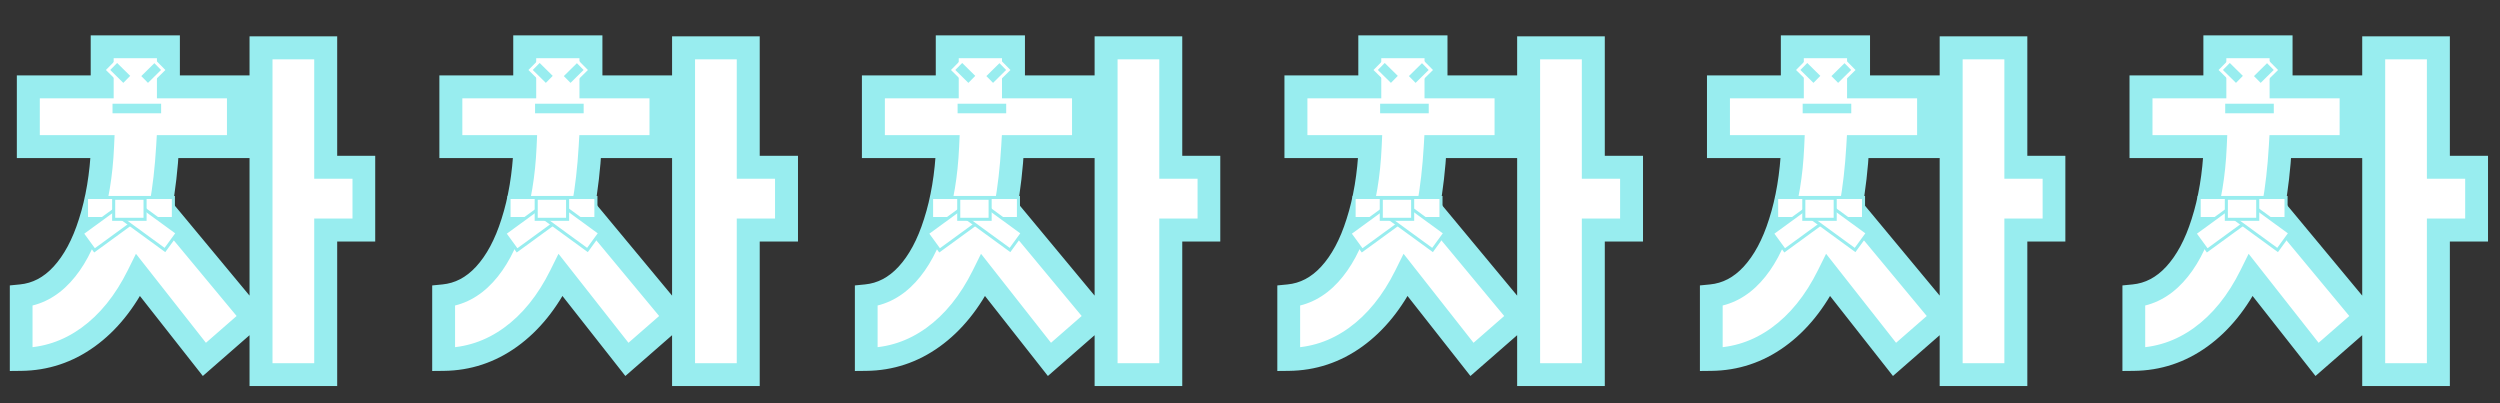
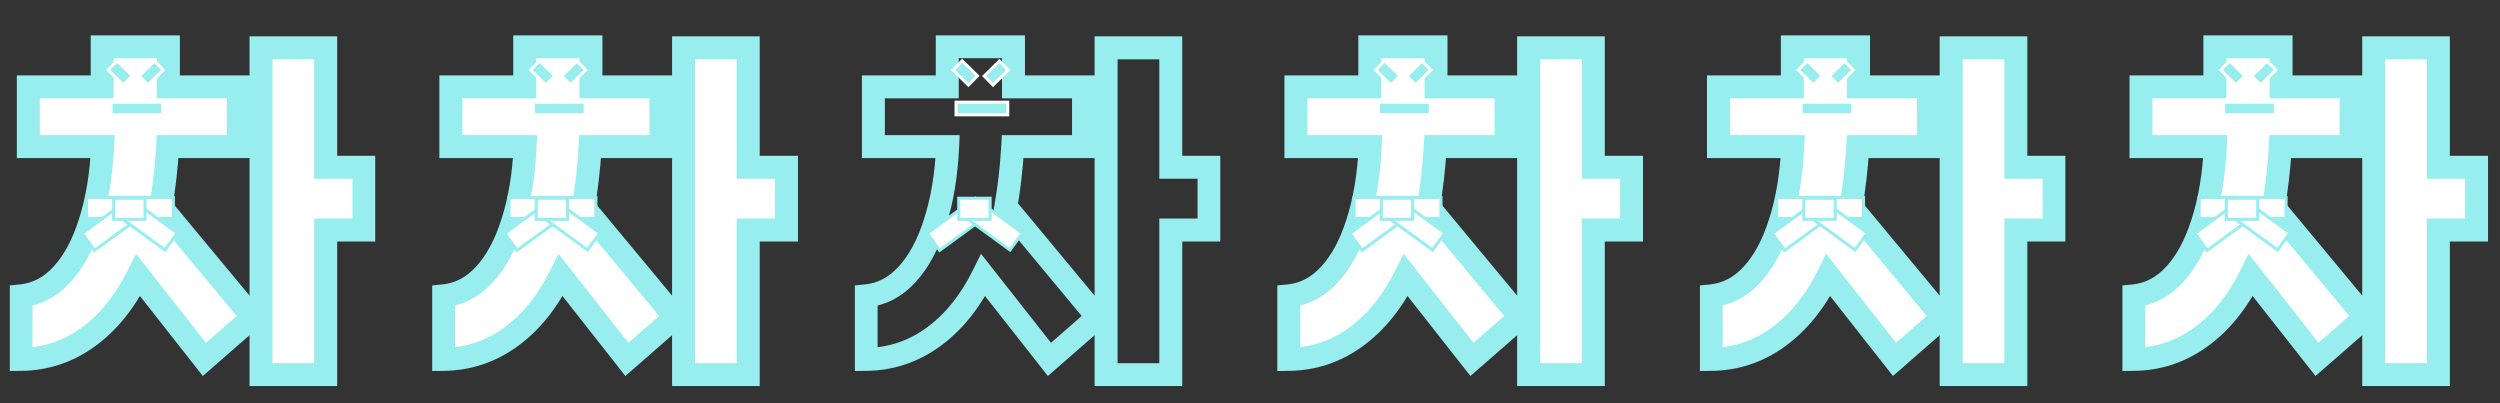
<svg xmlns="http://www.w3.org/2000/svg" width="6532" height="1053" viewBox="0 0 6532 1053" fill="none">
  <rect x="0" y="0" width="6532" height="1053" fill="#333333" stroke="none" />
  <mask id="path-1-outside-1_307_168" maskUnits="userSpaceOnUse" x="1129" y="92" width="956" height="917" fill="black">
    <rect fill="white" x="1129" y="92" width="956" height="917" />
    <path d="M1542 383C1538.67 439.667 1532.67 492 1524 540L1764 829L1638 939L1465 719C1430.33 789 1386.67 843 1334 881C1281.33 919 1223 938.333 1159 939V773C1199.67 769 1235.33 750.333 1266 717C1296.67 683.667 1321 638.333 1339 581C1357.67 523 1368.67 457 1372 383H1178V227H1371V122H1544V227H1727V383H1542ZM2055 601H1955V979H1786V125H1955V437H2055V601Z" />
  </mask>
  <path d="M1542 383C1538.67 439.667 1532.67 492 1524 540L1764 829L1638 939L1465 719C1430.33 789 1386.67 843 1334 881C1281.33 919 1223 938.333 1159 939V773C1199.67 769 1235.33 750.333 1266 717C1296.67 683.667 1321 638.333 1339 581C1357.67 523 1368.67 457 1372 383H1178V227H1371V122H1544V227H1727V383H1542ZM2055 601H1955V979H1786V125H1955V437H2055V601Z" fill="white" />
  <path d="M1542 383V353H1513.71L1512.05 381.238L1542 383ZM1524 540L1494.48 534.669L1491.99 548.418L1500.92 559.166L1524 540ZM1764 829L1783.73 851.599L1805.78 832.351L1787.08 809.834L1764 829ZM1638 939L1614.42 957.544L1633.94 982.369L1657.73 961.599L1638 939ZM1465 719L1488.58 700.456L1459.21 663.1L1438.12 705.686L1465 719ZM1334 881L1316.45 856.672L1334 881ZM1159 939H1129V969.314L1159.31 968.998L1159 939ZM1159 773L1156.06 743.144L1129 745.806V773H1159ZM1266 717L1243.92 696.688L1266 717ZM1339 581L1310.44 571.809L1310.41 571.911L1310.38 572.014L1339 581ZM1372 383L1401.97 384.35L1403.38 353H1372V383ZM1178 383H1148V413H1178V383ZM1178 227V197H1148V227H1178ZM1371 227V257H1401V227H1371ZM1371 122V92H1341V122H1371ZM1544 122H1574V92H1544V122ZM1544 227H1514V257H1544V227ZM1727 227H1757V197H1727V227ZM1727 383V413H1757V383H1727ZM2055 601V631H2085V601H2055ZM1955 601V571H1925V601H1955ZM1955 979V1009H1985V979H1955ZM1786 979H1756V1009H1786V979ZM1786 125V95H1756V125H1786ZM1955 125H1985V95H1955V125ZM1955 437H1925V467H1955V437ZM2055 437H2085V407H2055V437ZM1542 383L1512.05 381.238C1508.78 436.897 1502.9 488.022 1494.48 534.669L1524 540L1553.52 545.33C1562.43 495.978 1568.56 442.437 1571.95 384.762L1542 383ZM1524 540L1500.92 559.166L1740.92 848.166L1764 829L1787.08 809.834L1547.08 520.834L1524 540ZM1764 829L1744.27 806.401L1618.27 916.401L1638 939L1657.73 961.599L1783.73 851.599L1764 829ZM1638 939L1661.58 920.456L1488.58 700.456L1465 719L1441.42 737.544L1614.42 957.544L1638 939ZM1465 719L1438.12 705.686C1405.18 772.191 1364.43 822.054 1316.45 856.672L1334 881L1351.55 905.328C1408.91 863.946 1455.49 805.809 1491.88 732.314L1465 719ZM1334 881L1316.45 856.672C1268.72 891.104 1216.4 908.401 1158.69 909.002L1159 939L1159.31 968.998C1229.6 968.266 1293.94 946.896 1351.55 905.328L1334 881ZM1159 939H1189V773H1159H1129V939H1159ZM1159 773L1161.94 802.856C1210.75 798.054 1253 775.436 1288.08 737.312L1266 717L1243.92 696.688C1217.66 725.231 1188.58 739.946 1156.06 743.144L1159 773ZM1266 717L1288.08 737.312C1322.54 699.851 1348.71 650.218 1367.62 589.986L1339 581L1310.38 572.014C1293.29 626.449 1270.79 667.482 1243.92 696.688L1266 717ZM1339 581L1367.56 590.191C1387.19 529.175 1398.54 460.463 1401.97 384.35L1372 383L1342.03 381.65C1338.79 453.537 1328.14 516.825 1310.44 571.809L1339 581ZM1372 383V353H1178V383V413H1372V383ZM1178 383H1208V227H1178H1148V383H1178ZM1178 227V257H1371V227V197H1178V227ZM1371 227H1401V122H1371H1341V227H1371ZM1371 122V152H1544V122V92H1371V122ZM1544 122H1514V227H1544H1574V122H1544ZM1544 227V257H1727V227V197H1544V227ZM1727 227H1697V383H1727H1757V227H1727ZM1727 383V353H1542V383V413H1727V383ZM2055 601V571H1955V601V631H2055V601ZM1955 601H1925V979H1955H1985V601H1955ZM1955 979V949H1786V979V1009H1955V979ZM1786 979H1816V125H1786H1756V979H1786ZM1786 125V155H1955V125V95H1786V125ZM1955 125H1925V437H1955H1985V125H1955ZM1955 437V467H2055V437V407H1955V437ZM2055 437H2025V601H2055H2085V437H2055Z" fill="#98EDEF" mask="url(#path-1-outside-1_307_168)" />
  <rect x="1394" y="267" width="135" height="33" fill="#98EDEF" stroke="white" stroke-width="8" />
  <rect x="1426.22" y="222.174" width="56" height="33.646" transform="rotate(-135.406 1426.22 222.174)" fill="#98EDEF" stroke="white" stroke-width="8" />
  <rect x="-0.04" y="5.657" width="56" height="32.883" transform="matrix(0.712 -0.702 -0.702 -0.712 1494.6 226.174)" fill="#98EDEF" stroke="white" stroke-width="8" />
  <rect x="1330" y="516" width="227" height="55" fill="white" stroke="#98EDEF" stroke-width="8" />
  <rect x="1318.59" y="609.684" width="154.681" height="55" transform="rotate(-36.081 1318.59 609.684)" fill="white" stroke="#98EDEF" stroke-width="8" />
  <rect x="-5.588" y="0.877" width="151.359" height="55" transform="matrix(-0.808 -0.589 -0.589 0.808 1563.31 604.729)" fill="white" stroke="#98EDEF" stroke-width="8" />
  <rect x="1401" y="518" width="82" height="55" fill="white" stroke="#98EDEF" stroke-width="8" />
  <mask id="path-10-outside-2_307_168" maskUnits="userSpaceOnUse" x="2233" y="92" width="956" height="917" fill="black">
    <rect fill="white" x="2233" y="92" width="956" height="917" />
    <path d="M2646 383C2642.67 439.667 2636.67 492 2628 540L2868 829L2742 939L2569 719C2534.33 789 2490.67 843 2438 881C2385.33 919 2327 938.333 2263 939V773C2303.67 769 2339.33 750.333 2370 717C2400.67 683.667 2425 638.333 2443 581C2461.67 523 2472.67 457 2476 383H2282V227H2475V122H2648V227H2831V383H2646ZM3159 601H3059V979H2890V125H3059V437H3159V601Z" />
  </mask>
-   <path d="M2646 383C2642.67 439.667 2636.67 492 2628 540L2868 829L2742 939L2569 719C2534.33 789 2490.67 843 2438 881C2385.33 919 2327 938.333 2263 939V773C2303.67 769 2339.33 750.333 2370 717C2400.67 683.667 2425 638.333 2443 581C2461.67 523 2472.67 457 2476 383H2282V227H2475V122H2648V227H2831V383H2646ZM3159 601H3059V979H2890V125H3059V437H3159V601Z" fill="white" />
  <path d="M2646 383V353H2617.71L2616.05 381.238L2646 383ZM2628 540L2598.48 534.669L2595.99 548.418L2604.92 559.166L2628 540ZM2868 829L2887.73 851.599L2909.78 832.351L2891.08 809.834L2868 829ZM2742 939L2718.42 957.544L2737.94 982.369L2761.73 961.599L2742 939ZM2569 719L2592.58 700.456L2563.21 663.1L2542.12 705.686L2569 719ZM2438 881L2420.45 856.672L2438 881ZM2263 939H2233V969.314L2263.31 968.998L2263 939ZM2263 773L2260.06 743.144L2233 745.806V773H2263ZM2370 717L2347.92 696.688L2370 717ZM2443 581L2414.44 571.809L2414.41 571.911L2414.38 572.014L2443 581ZM2476 383L2505.97 384.35L2507.38 353H2476V383ZM2282 383H2252V413H2282V383ZM2282 227V197H2252V227H2282ZM2475 227V257H2505V227H2475ZM2475 122V92H2445V122H2475ZM2648 122H2678V92H2648V122ZM2648 227H2618V257H2648V227ZM2831 227H2861V197H2831V227ZM2831 383V413H2861V383H2831ZM3159 601V631H3189V601H3159ZM3059 601V571H3029V601H3059ZM3059 979V1009H3089V979H3059ZM2890 979H2860V1009H2890V979ZM2890 125V95H2860V125H2890ZM3059 125H3089V95H3059V125ZM3059 437H3029V467H3059V437ZM3159 437H3189V407H3159V437ZM2646 383L2616.05 381.238C2612.78 436.897 2606.9 488.022 2598.48 534.669L2628 540L2657.52 545.33C2666.43 495.978 2672.56 442.437 2675.95 384.762L2646 383ZM2628 540L2604.92 559.166L2844.92 848.166L2868 829L2891.08 809.834L2651.08 520.834L2628 540ZM2868 829L2848.27 806.401L2722.27 916.401L2742 939L2761.73 961.599L2887.73 851.599L2868 829ZM2742 939L2765.58 920.456L2592.58 700.456L2569 719L2545.42 737.544L2718.42 957.544L2742 939ZM2569 719L2542.12 705.686C2509.18 772.191 2468.43 822.054 2420.45 856.672L2438 881L2455.55 905.328C2512.91 863.946 2559.49 805.809 2595.88 732.314L2569 719ZM2438 881L2420.45 856.672C2372.72 891.104 2320.4 908.401 2262.69 909.002L2263 939L2263.31 968.998C2333.6 968.266 2397.94 946.896 2455.55 905.328L2438 881ZM2263 939H2293V773H2263H2233V939H2263ZM2263 773L2265.94 802.856C2314.75 798.054 2357 775.436 2392.08 737.312L2370 717L2347.92 696.688C2321.66 725.231 2292.58 739.946 2260.06 743.144L2263 773ZM2370 717L2392.08 737.312C2426.54 699.851 2452.71 650.218 2471.62 589.986L2443 581L2414.38 572.014C2397.29 626.449 2374.79 667.482 2347.92 696.688L2370 717ZM2443 581L2471.56 590.191C2491.19 529.175 2502.54 460.463 2505.97 384.35L2476 383L2446.03 381.65C2442.79 453.537 2432.14 516.825 2414.44 571.809L2443 581ZM2476 383V353H2282V383V413H2476V383ZM2282 383H2312V227H2282H2252V383H2282ZM2282 227V257H2475V227V197H2282V227ZM2475 227H2505V122H2475H2445V227H2475ZM2475 122V152H2648V122V92H2475V122ZM2648 122H2618V227H2648H2678V122H2648ZM2648 227V257H2831V227V197H2648V227ZM2831 227H2801V383H2831H2861V227H2831ZM2831 383V353H2646V383V413H2831V383ZM3159 601V571H3059V601V631H3159V601ZM3059 601H3029V979H3059H3089V601H3059ZM3059 979V949H2890V979V1009H3059V979ZM2890 979H2920V125H2890H2860V979H2890ZM2890 125V155H3059V125V95H2890V125ZM3059 125H3029V437H3059H3089V125H3059ZM3059 437V467H3159V437V407H3059V437ZM3159 437H3129V601H3159H3189V437H3159Z" fill="#98EDEF" mask="url(#path-10-outside-2_307_168)" />
  <rect x="2498" y="267" width="135" height="33" fill="#98EDEF" stroke="white" stroke-width="8" />
  <rect x="2530.22" y="222.174" width="56" height="33.646" transform="rotate(-135.406 2530.22 222.174)" fill="#98EDEF" stroke="white" stroke-width="8" />
  <rect x="-0.04" y="5.657" width="56" height="32.883" transform="matrix(0.712 -0.702 -0.702 -0.712 2598.6 226.174)" fill="#98EDEF" stroke="white" stroke-width="8" />
-   <rect x="2434" y="516" width="227" height="55" fill="white" stroke="#98EDEF" stroke-width="8" />
  <rect x="2422.59" y="609.684" width="154.681" height="55" transform="rotate(-36.081 2422.59 609.684)" fill="white" stroke="#98EDEF" stroke-width="8" />
  <rect x="-5.588" y="0.877" width="151.359" height="55" transform="matrix(-0.808 -0.589 -0.589 0.808 2667.31 604.729)" fill="white" stroke="#98EDEF" stroke-width="8" />
  <rect x="2505" y="518" width="82" height="55" fill="white" stroke="#98EDEF" stroke-width="8" />
  <mask id="path-19-outside-3_307_168" maskUnits="userSpaceOnUse" x="25" y="92" width="956" height="917" fill="black">
    <rect fill="white" x="25" y="92" width="956" height="917" />
    <path d="M438 383C434.667 439.667 428.667 492 420 540L660 829L534 939L361 719C326.333 789 282.667 843 230 881C177.333 919 119 938.333 55 939V773C95.667 769 131.333 750.333 162 717C192.667 683.667 217 638.333 235 581C253.667 523 264.667 457 268 383H74V227H267V122H440V227H623V383H438ZM951 601H851V979H682V125H851V437H951V601Z" />
  </mask>
  <path d="M438 383C434.667 439.667 428.667 492 420 540L660 829L534 939L361 719C326.333 789 282.667 843 230 881C177.333 919 119 938.333 55 939V773C95.667 769 131.333 750.333 162 717C192.667 683.667 217 638.333 235 581C253.667 523 264.667 457 268 383H74V227H267V122H440V227H623V383H438ZM951 601H851V979H682V125H851V437H951V601Z" fill="white" />
  <path d="M438 383V353H409.713L408.052 381.238L438 383ZM420 540L390.477 534.669L387.995 548.418L396.921 559.166L420 540ZM660 829L679.73 851.599L701.779 832.351L683.079 809.834L660 829ZM534 939L510.418 957.544L529.939 982.369L553.73 961.599L534 939ZM361 719L384.582 700.456L355.207 663.1L334.116 705.686L361 719ZM230 881L212.447 856.672L230 881ZM55 939H25V969.314L55.312 968.998L55 939ZM55 773L52.063 743.144L25 745.806V773H55ZM162 717L139.922 696.688L162 717ZM235 581L206.443 571.809L206.41 571.911L206.377 572.014L235 581ZM268 383L297.97 384.35L299.382 353H268V383ZM74 383H44V413H74V383ZM74 227V197H44V227H74ZM267 227V257H297V227H267ZM267 122V92H237V122H267ZM440 122H470V92H440V122ZM440 227H410V257H440V227ZM623 227H653V197H623V227ZM623 383V413H653V383H623ZM951 601V631H981V601H951ZM851 601V571H821V601H851ZM851 979V1009H881V979H851ZM682 979H652V1009H682V979ZM682 125V95H652V125H682ZM851 125H881V95H851V125ZM851 437H821V467H851V437ZM951 437H981V407H951V437ZM438 383L408.052 381.238C404.778 436.897 398.9 488.022 390.477 534.669L420 540L449.523 545.33C458.434 495.978 464.556 442.437 467.948 384.762L438 383ZM420 540L396.921 559.166L636.921 848.166L660 829L683.079 809.834L443.079 520.834L420 540ZM660 829L640.27 806.401L514.27 916.401L534 939L553.73 961.599L679.73 851.599L660 829ZM534 939L557.582 920.456L384.582 700.456L361 719L337.418 737.544L510.418 957.544L534 939ZM361 719L334.116 705.686C301.18 772.191 260.426 822.054 212.447 856.672L230 881L247.553 905.328C304.908 863.946 351.486 805.809 387.884 732.314L361 719ZM230 881L212.447 856.672C164.725 891.104 112.396 908.401 54.688 909.002L55 939L55.312 968.998C125.604 968.266 189.942 946.896 247.553 905.328L230 881ZM55 939H85V773H55H25V939H55ZM55 773L57.937 802.856C106.754 798.054 149.004 775.436 184.078 737.312L162 717L139.922 696.688C113.663 725.231 84.579 739.946 52.063 743.144L55 773ZM162 717L184.078 737.312C218.542 699.851 244.713 650.218 263.623 589.986L235 581L206.377 572.014C189.287 626.449 166.792 667.482 139.922 696.688L162 717ZM235 581L263.557 590.191C283.195 529.175 294.541 460.463 297.97 384.35L268 383L238.03 381.65C234.792 453.537 224.139 516.825 206.443 571.809L235 581ZM268 383V353H74V383V413H268V383ZM74 383H104V227H74H44V383H74ZM74 227V257H267V227V197H74V227ZM267 227H297V122H267H237V227H267ZM267 122V152H440V122V92H267V122ZM440 122H410V227H440H470V122H440ZM440 227V257H623V227V197H440V227ZM623 227H593V383H623H653V227H623ZM623 383V353H438V383V413H623V383ZM951 601V571H851V601V631H951V601ZM851 601H821V979H851H881V601H851ZM851 979V949H682V979V1009H851V979ZM682 979H712V125H682H652V979H682ZM682 125V155H851V125V95H682V125ZM851 125H821V437H851H881V125H851ZM851 437V467H951V437V407H851V437ZM951 437H921V601H951H981V437H951Z" fill="#98EDEF" mask="url(#path-19-outside-3_307_168)" />
  <rect x="290" y="267" width="135" height="33" fill="#98EDEF" stroke="white" stroke-width="8" />
  <rect x="322.22" y="222.174" width="56" height="33.646" transform="rotate(-135.406 322.22 222.174)" fill="#98EDEF" stroke="white" stroke-width="8" />
  <rect x="-0.04" y="5.657" width="56" height="32.883" transform="matrix(0.712 -0.702 -0.702 -0.712 390.597 226.174)" fill="#98EDEF" stroke="white" stroke-width="8" />
  <rect x="226" y="516" width="227" height="55" fill="white" stroke="#98EDEF" stroke-width="8" />
  <rect x="214.588" y="609.684" width="154.681" height="55" transform="rotate(-36.081 214.588 609.684)" fill="white" stroke="#98EDEF" stroke-width="8" />
  <rect x="-5.588" y="0.877" width="151.359" height="55" transform="matrix(-0.808 -0.589 -0.589 0.808 459.306 604.729)" fill="white" stroke="#98EDEF" stroke-width="8" />
  <rect x="297" y="518" width="82" height="55" fill="white" stroke="#98EDEF" stroke-width="8" />
  <mask id="path-28-outside-4_307_168" maskUnits="userSpaceOnUse" x="4441" y="92" width="956" height="917" fill="black">
    <rect fill="white" x="4441" y="92" width="956" height="917" />
    <path d="M4854 383C4850.67 439.667 4844.67 492 4836 540L5076 829L4950 939L4777 719C4742.33 789 4698.67 843 4646 881C4593.33 919 4535 938.333 4471 939V773C4511.67 769 4547.33 750.333 4578 717C4608.67 683.667 4633 638.333 4651 581C4669.67 523 4680.67 457 4684 383H4490V227H4683V122H4856V227H5039V383H4854ZM5367 601H5267V979H5098V125H5267V437H5367V601Z" />
  </mask>
  <path d="M4854 383C4850.67 439.667 4844.67 492 4836 540L5076 829L4950 939L4777 719C4742.33 789 4698.67 843 4646 881C4593.33 919 4535 938.333 4471 939V773C4511.67 769 4547.33 750.333 4578 717C4608.67 683.667 4633 638.333 4651 581C4669.67 523 4680.67 457 4684 383H4490V227H4683V122H4856V227H5039V383H4854ZM5367 601H5267V979H5098V125H5267V437H5367V601Z" fill="white" />
  <path d="M4854 383V353H4825.71L4824.05 381.238L4854 383ZM4836 540L4806.48 534.669L4803.99 548.418L4812.92 559.166L4836 540ZM5076 829L5095.73 851.599L5117.78 832.351L5099.08 809.834L5076 829ZM4950 939L4926.42 957.544L4945.94 982.369L4969.73 961.599L4950 939ZM4777 719L4800.58 700.456L4771.21 663.1L4750.12 705.686L4777 719ZM4646 881L4628.45 856.672L4646 881ZM4471 939H4441V969.314L4471.31 968.998L4471 939ZM4471 773L4468.06 743.144L4441 745.806V773H4471ZM4578 717L4555.92 696.688L4578 717ZM4651 581L4622.44 571.809L4622.41 571.911L4622.38 572.014L4651 581ZM4684 383L4713.97 384.35L4715.38 353H4684V383ZM4490 383H4460V413H4490V383ZM4490 227V197H4460V227H4490ZM4683 227V257H4713V227H4683ZM4683 122V92H4653V122H4683ZM4856 122H4886V92H4856V122ZM4856 227H4826V257H4856V227ZM5039 227H5069V197H5039V227ZM5039 383V413H5069V383H5039ZM5367 601V631H5397V601H5367ZM5267 601V571H5237V601H5267ZM5267 979V1009H5297V979H5267ZM5098 979H5068V1009H5098V979ZM5098 125V95H5068V125H5098ZM5267 125H5297V95H5267V125ZM5267 437H5237V467H5267V437ZM5367 437H5397V407H5367V437ZM4854 383L4824.05 381.238C4820.78 436.897 4814.9 488.022 4806.48 534.669L4836 540L4865.52 545.33C4874.43 495.978 4880.56 442.437 4883.95 384.762L4854 383ZM4836 540L4812.92 559.166L5052.92 848.166L5076 829L5099.08 809.834L4859.08 520.834L4836 540ZM5076 829L5056.27 806.401L4930.27 916.401L4950 939L4969.73 961.599L5095.73 851.599L5076 829ZM4950 939L4973.58 920.456L4800.58 700.456L4777 719L4753.42 737.544L4926.42 957.544L4950 939ZM4777 719L4750.12 705.686C4717.18 772.191 4676.43 822.054 4628.45 856.672L4646 881L4663.55 905.328C4720.91 863.946 4767.49 805.809 4803.88 732.314L4777 719ZM4646 881L4628.45 856.672C4580.72 891.104 4528.4 908.401 4470.69 909.002L4471 939L4471.31 968.998C4541.6 968.266 4605.94 946.896 4663.55 905.328L4646 881ZM4471 939H4501V773H4471H4441V939H4471ZM4471 773L4473.94 802.856C4522.75 798.054 4565 775.436 4600.08 737.312L4578 717L4555.92 696.688C4529.66 725.231 4500.58 739.946 4468.06 743.144L4471 773ZM4578 717L4600.08 737.312C4634.54 699.851 4660.71 650.218 4679.62 589.986L4651 581L4622.38 572.014C4605.29 626.449 4582.79 667.482 4555.92 696.688L4578 717ZM4651 581L4679.56 590.191C4699.19 529.175 4710.54 460.463 4713.97 384.35L4684 383L4654.03 381.65C4650.79 453.537 4640.14 516.825 4622.44 571.809L4651 581ZM4684 383V353H4490V383V413H4684V383ZM4490 383H4520V227H4490H4460V383H4490ZM4490 227V257H4683V227V197H4490V227ZM4683 227H4713V122H4683H4653V227H4683ZM4683 122V152H4856V122V92H4683V122ZM4856 122H4826V227H4856H4886V122H4856ZM4856 227V257H5039V227V197H4856V227ZM5039 227H5009V383H5039H5069V227H5039ZM5039 383V353H4854V383V413H5039V383ZM5367 601V571H5267V601V631H5367V601ZM5267 601H5237V979H5267H5297V601H5267ZM5267 979V949H5098V979V1009H5267V979ZM5098 979H5128V125H5098H5068V979H5098ZM5098 125V155H5267V125V95H5098V125ZM5267 125H5237V437H5267H5297V125H5267ZM5267 437V467H5367V437V407H5267V437ZM5367 437H5337V601H5367H5397V437H5367Z" fill="#98EDEF" mask="url(#path-28-outside-4_307_168)" />
  <rect x="4706" y="267" width="135" height="33" fill="#98EDEF" stroke="white" stroke-width="8" />
  <rect x="4738.22" y="222.174" width="56" height="33.646" transform="rotate(-135.406 4738.22 222.174)" fill="#98EDEF" stroke="white" stroke-width="8" />
  <rect x="-0.04" y="5.657" width="56" height="32.883" transform="matrix(0.712 -0.702 -0.702 -0.712 4806.6 226.174)" fill="#98EDEF" stroke="white" stroke-width="8" />
  <rect x="4642" y="516" width="227" height="55" fill="white" stroke="#98EDEF" stroke-width="8" />
  <rect x="4630.59" y="609.684" width="154.681" height="55" transform="rotate(-36.081 4630.59 609.684)" fill="white" stroke="#98EDEF" stroke-width="8" />
  <rect x="-5.588" y="0.877" width="151.359" height="55" transform="matrix(-0.808 -0.589 -0.589 0.808 4875.31 604.729)" fill="white" stroke="#98EDEF" stroke-width="8" />
  <rect x="4713" y="518" width="82" height="55" fill="white" stroke="#98EDEF" stroke-width="8" />
  <mask id="path-37-outside-5_307_168" maskUnits="userSpaceOnUse" x="5545" y="92" width="956" height="917" fill="black">
    <rect fill="white" x="5545" y="92" width="956" height="917" />
-     <path d="M5958 383C5954.67 439.667 5948.67 492 5940 540L6180 829L6054 939L5881 719C5846.33 789 5802.67 843 5750 881C5697.33 919 5639 938.333 5575 939V773C5615.67 769 5651.33 750.333 5682 717C5712.67 683.667 5737 638.333 5755 581C5773.67 523 5784.67 457 5788 383H5594V227H5787V122H5960V227H6143V383H5958ZM6471 601H6371V979H6202V125H6371V437H6471V601Z" />
  </mask>
  <path d="M5958 383C5954.67 439.667 5948.67 492 5940 540L6180 829L6054 939L5881 719C5846.33 789 5802.67 843 5750 881C5697.33 919 5639 938.333 5575 939V773C5615.67 769 5651.33 750.333 5682 717C5712.67 683.667 5737 638.333 5755 581C5773.67 523 5784.67 457 5788 383H5594V227H5787V122H5960V227H6143V383H5958ZM6471 601H6371V979H6202V125H6371V437H6471V601Z" fill="white" />
  <path d="M5958 383V353H5929.71L5928.05 381.238L5958 383ZM5940 540L5910.48 534.669L5907.99 548.418L5916.92 559.166L5940 540ZM6180 829L6199.73 851.599L6221.78 832.351L6203.08 809.834L6180 829ZM6054 939L6030.42 957.544L6049.94 982.369L6073.73 961.599L6054 939ZM5881 719L5904.58 700.456L5875.21 663.1L5854.12 705.686L5881 719ZM5750 881L5732.45 856.672L5750 881ZM5575 939H5545V969.314L5575.31 968.998L5575 939ZM5575 773L5572.06 743.144L5545 745.806V773H5575ZM5682 717L5659.92 696.688L5682 717ZM5755 581L5726.44 571.809L5726.41 571.911L5726.38 572.014L5755 581ZM5788 383L5817.97 384.35L5819.38 353H5788V383ZM5594 383H5564V413H5594V383ZM5594 227V197H5564V227H5594ZM5787 227V257H5817V227H5787ZM5787 122V92H5757V122H5787ZM5960 122H5990V92H5960V122ZM5960 227H5930V257H5960V227ZM6143 227H6173V197H6143V227ZM6143 383V413H6173V383H6143ZM6471 601V631H6501V601H6471ZM6371 601V571H6341V601H6371ZM6371 979V1009H6401V979H6371ZM6202 979H6172V1009H6202V979ZM6202 125V95H6172V125H6202ZM6371 125H6401V95H6371V125ZM6371 437H6341V467H6371V437ZM6471 437H6501V407H6471V437ZM5958 383L5928.05 381.238C5924.78 436.897 5918.9 488.022 5910.48 534.669L5940 540L5969.52 545.33C5978.43 495.978 5984.56 442.437 5987.95 384.762L5958 383ZM5940 540L5916.92 559.166L6156.92 848.166L6180 829L6203.08 809.834L5963.08 520.834L5940 540ZM6180 829L6160.27 806.401L6034.27 916.401L6054 939L6073.73 961.599L6199.73 851.599L6180 829ZM6054 939L6077.58 920.456L5904.58 700.456L5881 719L5857.42 737.544L6030.42 957.544L6054 939ZM5881 719L5854.12 705.686C5821.18 772.191 5780.43 822.054 5732.45 856.672L5750 881L5767.55 905.328C5824.91 863.946 5871.49 805.809 5907.88 732.314L5881 719ZM5750 881L5732.45 856.672C5684.72 891.104 5632.4 908.401 5574.69 909.002L5575 939L5575.31 968.998C5645.6 968.266 5709.94 946.896 5767.55 905.328L5750 881ZM5575 939H5605V773H5575H5545V939H5575ZM5575 773L5577.94 802.856C5626.75 798.054 5669 775.436 5704.08 737.312L5682 717L5659.92 696.688C5633.66 725.231 5604.58 739.946 5572.06 743.144L5575 773ZM5682 717L5704.08 737.312C5738.54 699.851 5764.71 650.218 5783.62 589.986L5755 581L5726.38 572.014C5709.29 626.449 5686.79 667.482 5659.92 696.688L5682 717ZM5755 581L5783.56 590.191C5803.19 529.175 5814.54 460.463 5817.97 384.35L5788 383L5758.03 381.65C5754.79 453.537 5744.14 516.825 5726.44 571.809L5755 581ZM5788 383V353H5594V383V413H5788V383ZM5594 383H5624V227H5594H5564V383H5594ZM5594 227V257H5787V227V197H5594V227ZM5787 227H5817V122H5787H5757V227H5787ZM5787 122V152H5960V122V92H5787V122ZM5960 122H5930V227H5960H5990V122H5960ZM5960 227V257H6143V227V197H5960V227ZM6143 227H6113V383H6143H6173V227H6143ZM6143 383V353H5958V383V413H6143V383ZM6471 601V571H6371V601V631H6471V601ZM6371 601H6341V979H6371H6401V601H6371ZM6371 979V949H6202V979V1009H6371V979ZM6202 979H6232V125H6202H6172V979H6202ZM6202 125V155H6371V125V95H6202V125ZM6371 125H6341V437H6371H6401V125H6371ZM6371 437V467H6471V437V407H6371V437ZM6471 437H6441V601H6471H6501V437H6471Z" fill="#98EDEF" mask="url(#path-37-outside-5_307_168)" />
  <rect x="5810" y="267" width="135" height="33" fill="#98EDEF" stroke="white" stroke-width="8" />
  <rect x="5842.22" y="222.174" width="56" height="33.646" transform="rotate(-135.406 5842.22 222.174)" fill="#98EDEF" stroke="white" stroke-width="8" />
  <rect x="-0.04" y="5.657" width="56" height="32.883" transform="matrix(0.712 -0.702 -0.702 -0.712 5910.6 226.174)" fill="#98EDEF" stroke="white" stroke-width="8" />
  <rect x="5746" y="516" width="227" height="55" fill="white" stroke="#98EDEF" stroke-width="8" />
  <rect x="5734.59" y="609.684" width="154.681" height="55" transform="rotate(-36.081 5734.59 609.684)" fill="white" stroke="#98EDEF" stroke-width="8" />
  <rect x="-5.588" y="0.877" width="151.359" height="55" transform="matrix(-0.808 -0.589 -0.589 0.808 5979.31 604.729)" fill="white" stroke="#98EDEF" stroke-width="8" />
  <rect x="5817" y="518" width="82" height="55" fill="white" stroke="#98EDEF" stroke-width="8" />
  <mask id="path-46-outside-6_307_168" maskUnits="userSpaceOnUse" x="3337" y="92" width="956" height="917" fill="black">
    <rect fill="white" x="3337" y="92" width="956" height="917" />
    <path d="M3750 383C3746.67 439.667 3740.67 492 3732 540L3972 829L3846 939L3673 719C3638.33 789 3594.67 843 3542 881C3489.33 919 3431 938.333 3367 939V773C3407.67 769 3443.33 750.333 3474 717C3504.67 683.667 3529 638.333 3547 581C3565.67 523 3576.67 457 3580 383H3386V227H3579V122H3752V227H3935V383H3750ZM4263 601H4163V979H3994V125H4163V437H4263V601Z" />
  </mask>
  <path d="M3750 383C3746.67 439.667 3740.67 492 3732 540L3972 829L3846 939L3673 719C3638.33 789 3594.67 843 3542 881C3489.33 919 3431 938.333 3367 939V773C3407.67 769 3443.33 750.333 3474 717C3504.67 683.667 3529 638.333 3547 581C3565.67 523 3576.67 457 3580 383H3386V227H3579V122H3752V227H3935V383H3750ZM4263 601H4163V979H3994V125H4163V437H4263V601Z" fill="white" />
  <path d="M3750 383V353H3721.71L3720.05 381.238L3750 383ZM3732 540L3702.48 534.669L3699.99 548.418L3708.92 559.166L3732 540ZM3972 829L3991.73 851.599L4013.78 832.351L3995.08 809.834L3972 829ZM3846 939L3822.42 957.544L3841.94 982.369L3865.73 961.599L3846 939ZM3673 719L3696.58 700.456L3667.21 663.1L3646.12 705.686L3673 719ZM3542 881L3524.45 856.672L3542 881ZM3367 939H3337V969.314L3367.31 968.998L3367 939ZM3367 773L3364.06 743.144L3337 745.806V773H3367ZM3474 717L3451.92 696.688L3474 717ZM3547 581L3518.44 571.809L3518.41 571.911L3518.38 572.014L3547 581ZM3580 383L3609.97 384.35L3611.38 353H3580V383ZM3386 383H3356V413H3386V383ZM3386 227V197H3356V227H3386ZM3579 227V257H3609V227H3579ZM3579 122V92H3549V122H3579ZM3752 122H3782V92H3752V122ZM3752 227H3722V257H3752V227ZM3935 227H3965V197H3935V227ZM3935 383V413H3965V383H3935ZM4263 601V631H4293V601H4263ZM4163 601V571H4133V601H4163ZM4163 979V1009H4193V979H4163ZM3994 979H3964V1009H3994V979ZM3994 125V95H3964V125H3994ZM4163 125H4193V95H4163V125ZM4163 437H4133V467H4163V437ZM4263 437H4293V407H4263V437ZM3750 383L3720.05 381.238C3716.78 436.897 3710.9 488.022 3702.48 534.669L3732 540L3761.52 545.33C3770.43 495.978 3776.56 442.437 3779.95 384.762L3750 383ZM3732 540L3708.92 559.166L3948.92 848.166L3972 829L3995.08 809.834L3755.08 520.834L3732 540ZM3972 829L3952.27 806.401L3826.27 916.401L3846 939L3865.73 961.599L3991.73 851.599L3972 829ZM3846 939L3869.58 920.456L3696.58 700.456L3673 719L3649.42 737.544L3822.42 957.544L3846 939ZM3673 719L3646.12 705.686C3613.18 772.191 3572.43 822.054 3524.45 856.672L3542 881L3559.55 905.328C3616.91 863.946 3663.49 805.809 3699.88 732.314L3673 719ZM3542 881L3524.45 856.672C3476.72 891.104 3424.4 908.401 3366.69 909.002L3367 939L3367.31 968.998C3437.6 968.266 3501.94 946.896 3559.55 905.328L3542 881ZM3367 939H3397V773H3367H3337V939H3367ZM3367 773L3369.94 802.856C3418.75 798.054 3461 775.436 3496.08 737.312L3474 717L3451.92 696.688C3425.66 725.231 3396.58 739.946 3364.06 743.144L3367 773ZM3474 717L3496.08 737.312C3530.54 699.851 3556.71 650.218 3575.62 589.986L3547 581L3518.38 572.014C3501.29 626.449 3478.79 667.482 3451.92 696.688L3474 717ZM3547 581L3575.56 590.191C3595.19 529.175 3606.54 460.463 3609.97 384.35L3580 383L3550.03 381.65C3546.79 453.537 3536.14 516.825 3518.44 571.809L3547 581ZM3580 383V353H3386V383V413H3580V383ZM3386 383H3416V227H3386H3356V383H3386ZM3386 227V257H3579V227V197H3386V227ZM3579 227H3609V122H3579H3549V227H3579ZM3579 122V152H3752V122V92H3579V122ZM3752 122H3722V227H3752H3782V122H3752ZM3752 227V257H3935V227V197H3752V227ZM3935 227H3905V383H3935H3965V227H3935ZM3935 383V353H3750V383V413H3935V383ZM4263 601V571H4163V601V631H4263V601ZM4163 601H4133V979H4163H4193V601H4163ZM4163 979V949H3994V979V1009H4163V979ZM3994 979H4024V125H3994H3964V979H3994ZM3994 125V155H4163V125V95H3994V125ZM4163 125H4133V437H4163H4193V125H4163ZM4163 437V467H4263V437V407H4163V437ZM4263 437H4233V601H4263H4293V437H4263Z" fill="#98EDEF" mask="url(#path-46-outside-6_307_168)" />
  <rect x="3602" y="267" width="135" height="33" fill="#98EDEF" stroke="white" stroke-width="8" />
  <rect x="3634.22" y="222.174" width="56" height="33.646" transform="rotate(-135.406 3634.22 222.174)" fill="#98EDEF" stroke="white" stroke-width="8" />
  <rect x="-0.04" y="5.657" width="56" height="32.883" transform="matrix(0.712 -0.702 -0.702 -0.712 3702.6 226.174)" fill="#98EDEF" stroke="white" stroke-width="8" />
  <rect x="3538" y="516" width="227" height="55" fill="white" stroke="#98EDEF" stroke-width="8" />
  <rect x="3526.59" y="609.684" width="154.681" height="55" transform="rotate(-36.081 3526.59 609.684)" fill="white" stroke="#98EDEF" stroke-width="8" />
  <rect x="-5.588" y="0.877" width="151.359" height="55" transform="matrix(-0.808 -0.589 -0.589 0.808 3771.31 604.729)" fill="white" stroke="#98EDEF" stroke-width="8" />
  <rect x="3609" y="518" width="82" height="55" fill="white" stroke="#98EDEF" stroke-width="8" />
</svg>